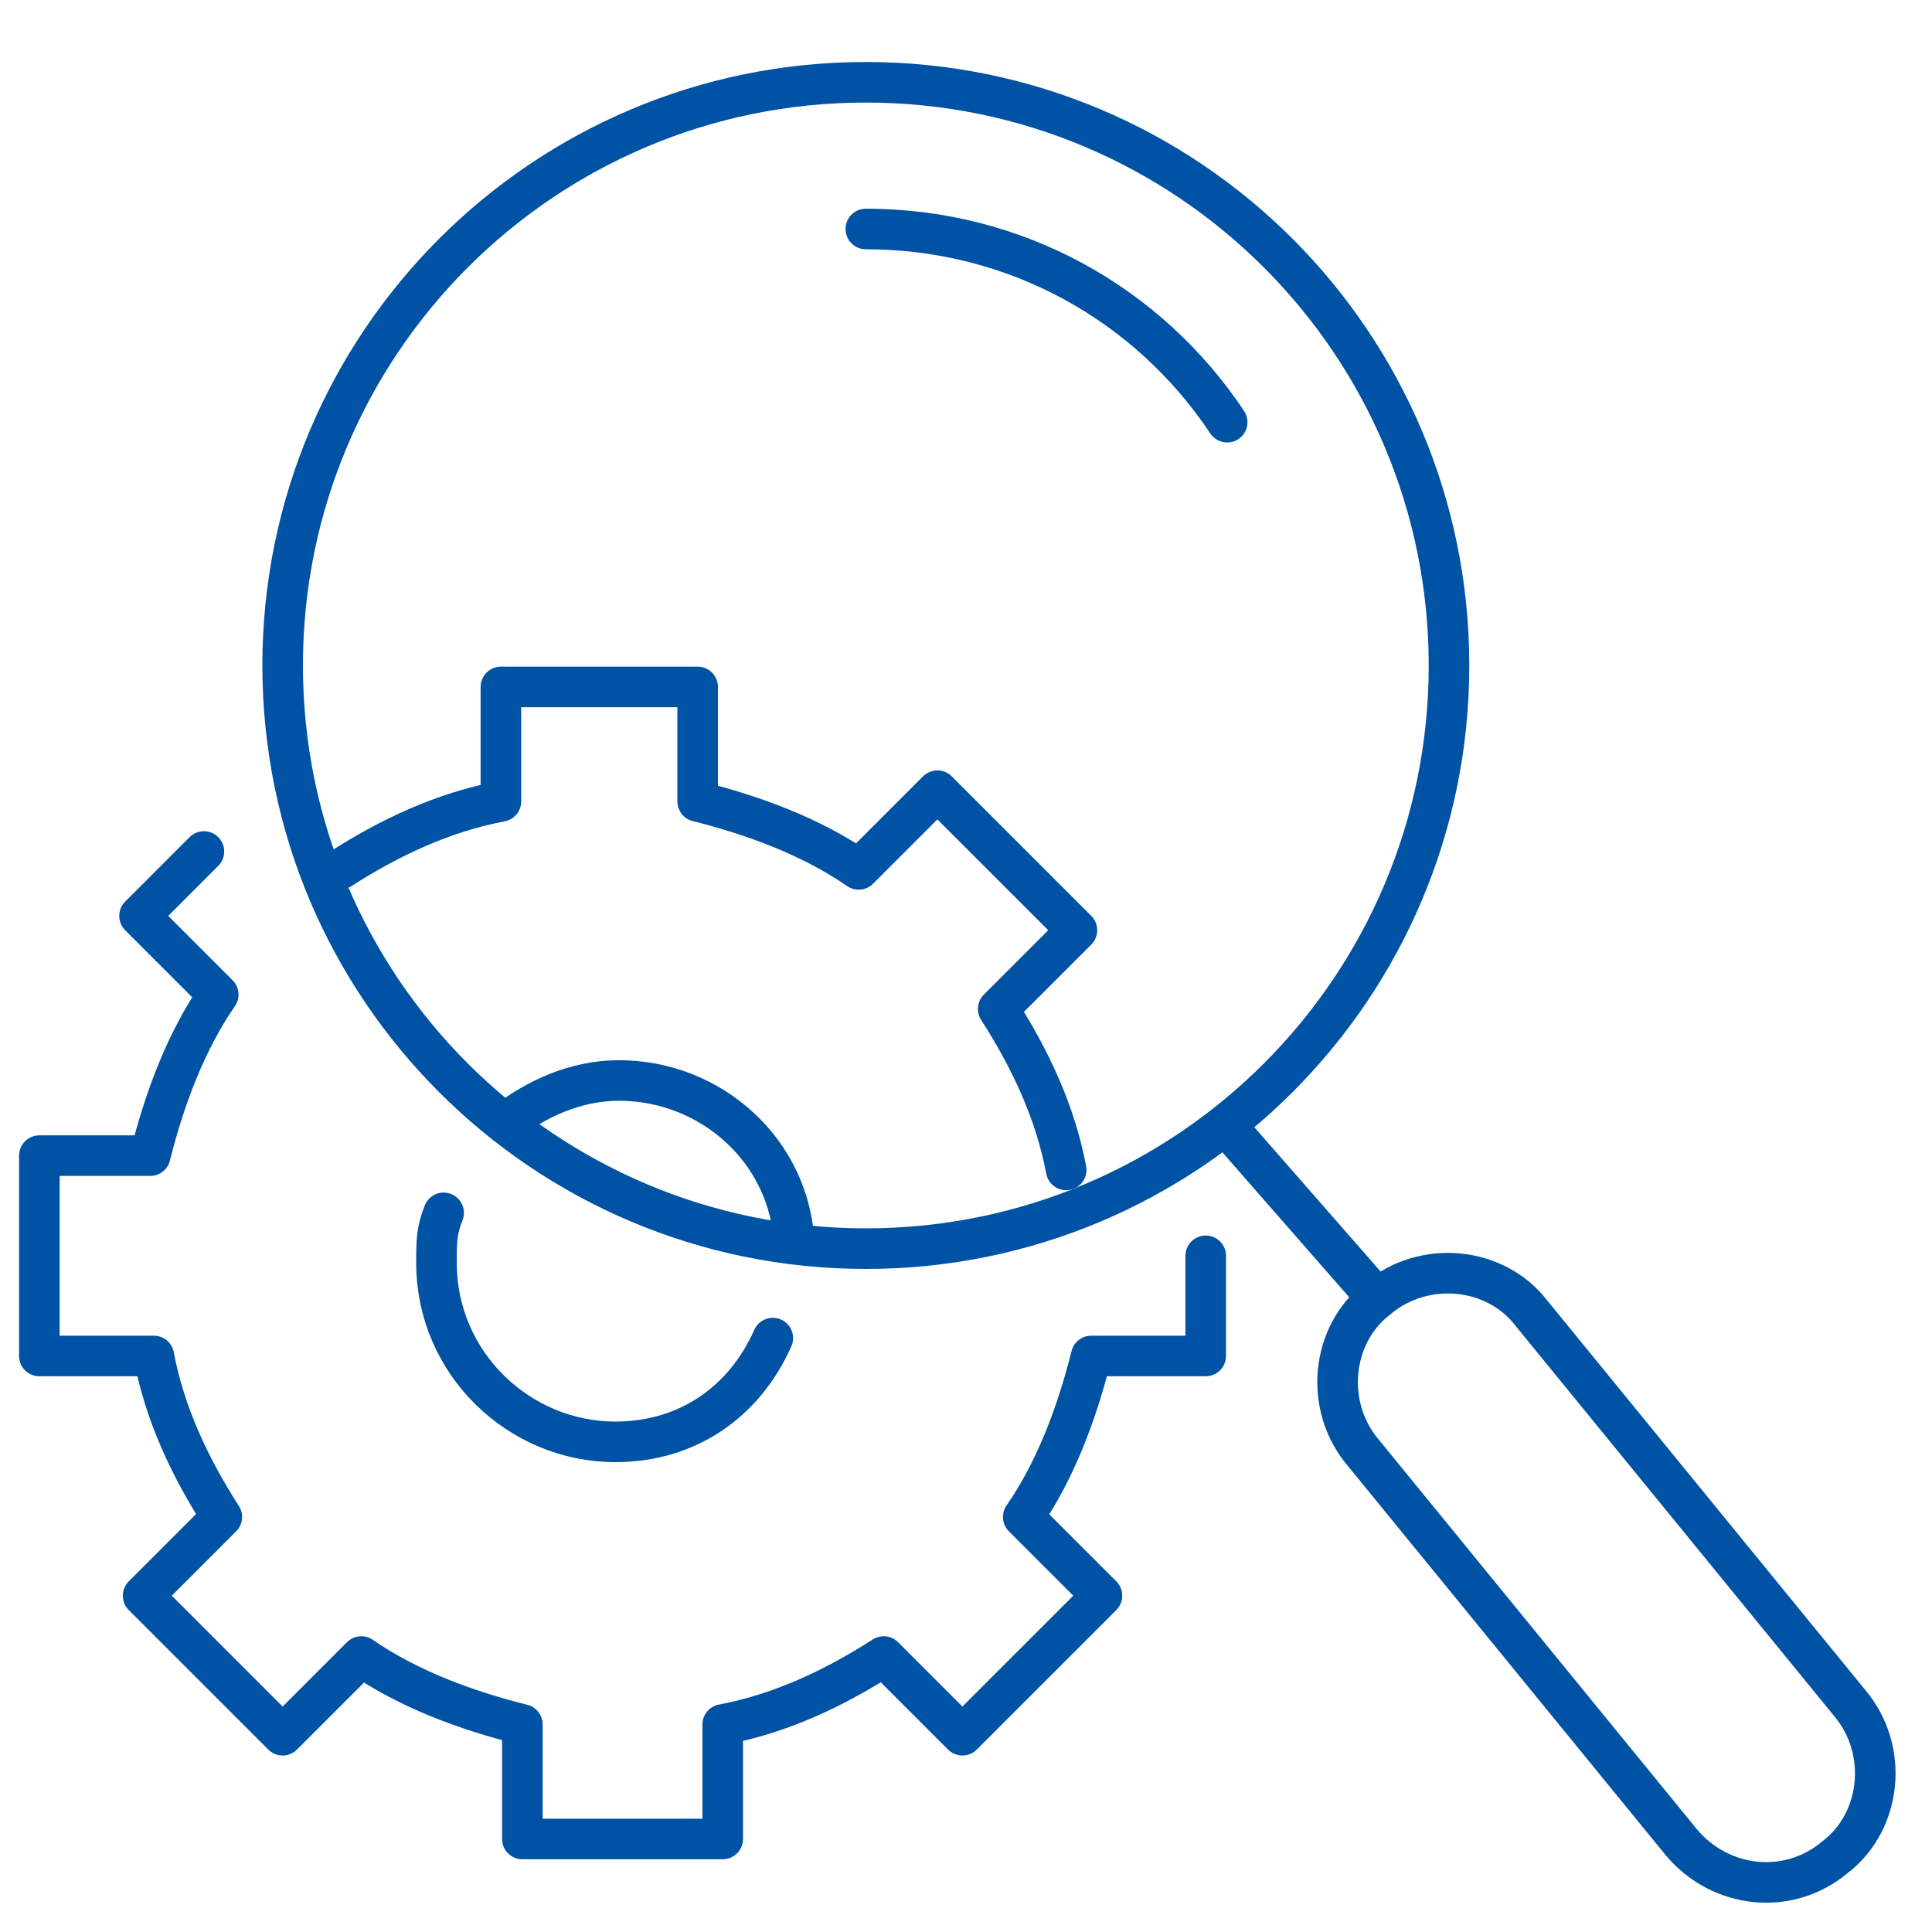
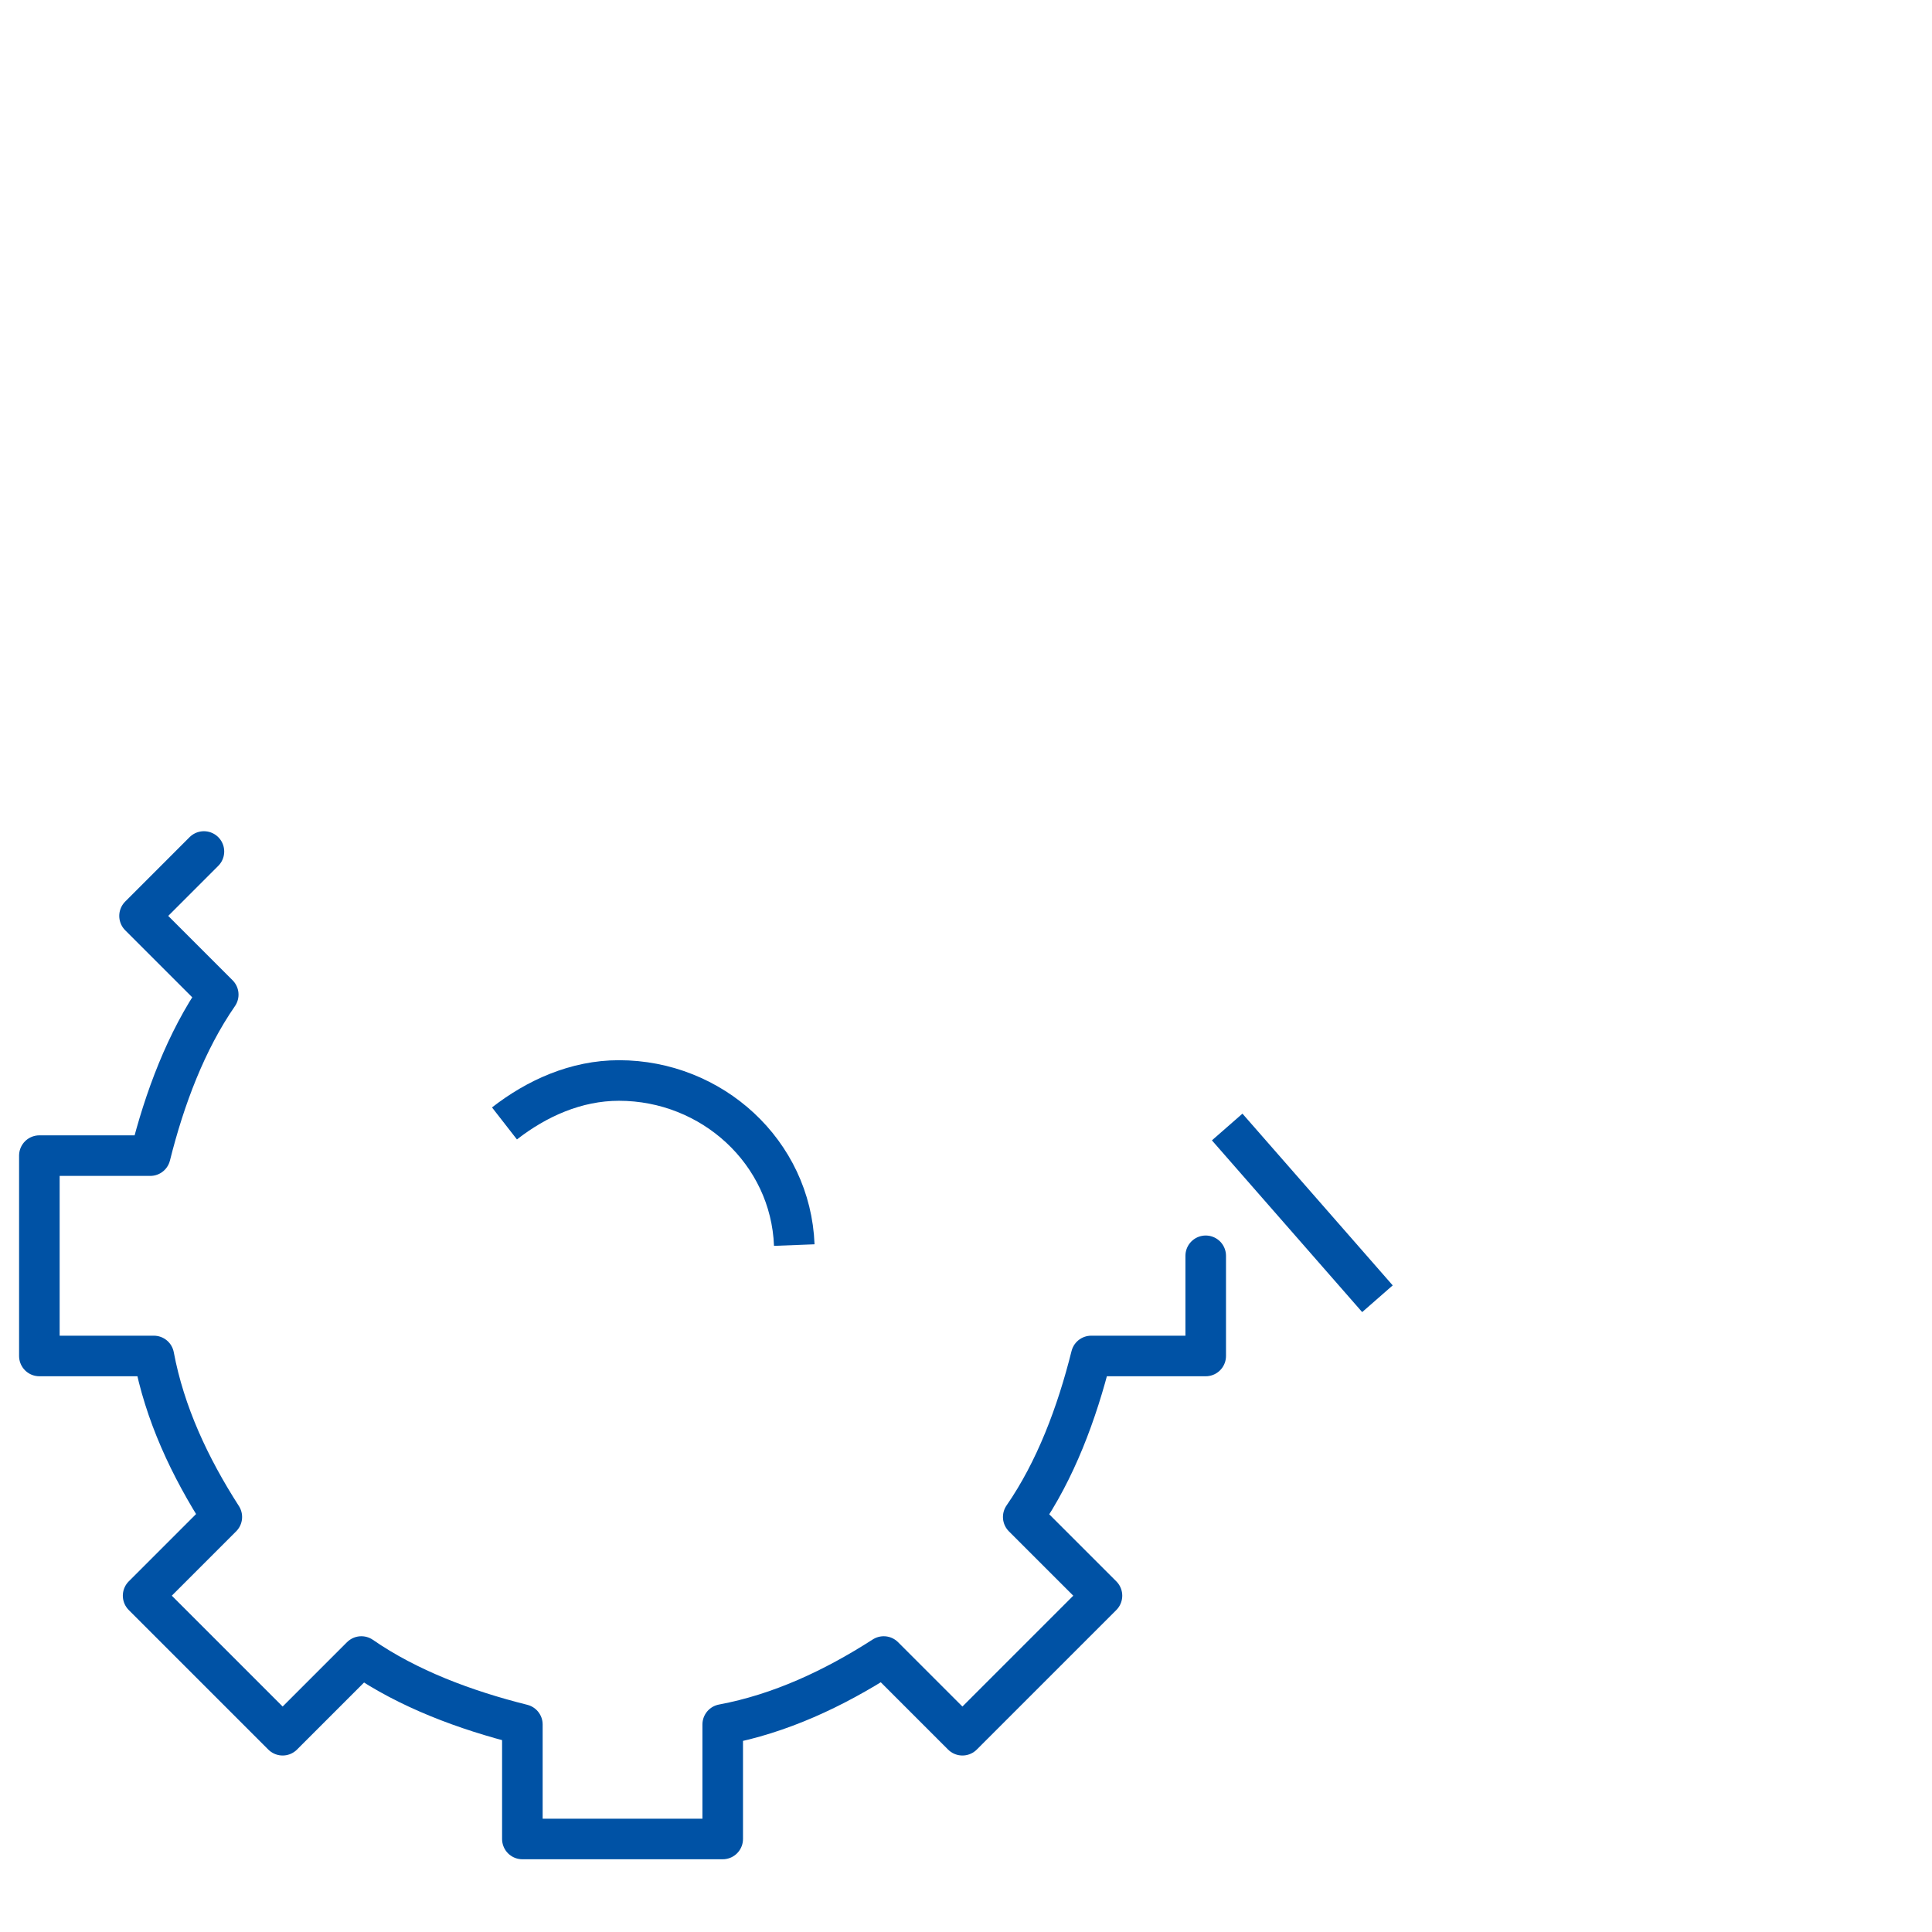
<svg xmlns="http://www.w3.org/2000/svg" width="80" height="80" viewBox="0 0 80 80" fill="none">
-   <path d="M35.852 51.704C49.188 51.704 60 40.892 60 27.556C60 14.219 49.188 3.407 35.852 3.407C22.515 3.407 11.704 14.219 11.704 27.556C11.704 40.892 22.515 51.704 35.852 51.704Z" stroke="#0052A5" stroke-width="1.68" />
-   <path d="M69.63 76.296L56.444 60.148C54.815 58.222 55.111 55.259 57.037 53.778C58.963 52.148 61.926 52.444 63.407 54.37L76.593 70.519C78.222 72.444 77.926 75.407 76 76.889C74.074 78.519 71.259 78.222 69.63 76.296Z" stroke="#0052A5" stroke-width="1.68" />
  <path d="M50.815 46.667L57.037 53.778" stroke="#0052A5" stroke-width="1.68" />
-   <path d="M35.852 9.482C42.074 9.482 47.556 12.593 50.815 17.482" stroke="#0052A5" stroke-width="1.68" stroke-linecap="round" />
-   <path d="M44.148 48.444C43.704 46.074 42.667 43.852 41.333 41.778L44.593 38.519L38.815 32.741L35.556 36C33.63 34.667 31.259 33.778 28.889 33.185V28.445H20.741V33.185C18.37 33.63 16.148 34.667 14.074 36" stroke="#0052A5" stroke-width="1.68" stroke-miterlimit="10" stroke-linecap="round" stroke-linejoin="round" />
  <path d="M8.444 35.259L5.778 37.926L9.037 41.185C7.704 43.111 6.815 45.481 6.222 47.852H1.63V56.148H6.37C6.815 58.519 7.852 60.741 9.185 62.815L5.926 66.074L11.704 71.852L14.963 68.593C16.889 69.926 19.259 70.815 21.63 71.407V76.148H29.926V71.407C32.296 70.963 34.519 69.926 36.593 68.593L39.852 71.852L45.63 66.074L42.37 62.815C43.704 60.889 44.593 58.519 45.185 56.148H49.926V52" stroke="#0052A5" stroke-width="1.68" stroke-miterlimit="10" stroke-linecap="round" stroke-linejoin="round" />
  <path d="M20.889 46.519C22.222 45.481 23.852 44.741 25.63 44.741C29.482 44.741 32.741 47.704 32.889 51.556" stroke="#0052A5" stroke-width="1.68" stroke-miterlimit="10" />
-   <path d="M32 55.407C30.815 58.074 28.445 59.704 25.482 59.704C21.482 59.704 18.074 56.444 18.074 52.296C18.074 51.407 18.074 50.963 18.37 50.222" stroke="#0052A5" stroke-width="1.68" stroke-miterlimit="10" stroke-linecap="round" stroke-linejoin="round" />
</svg>